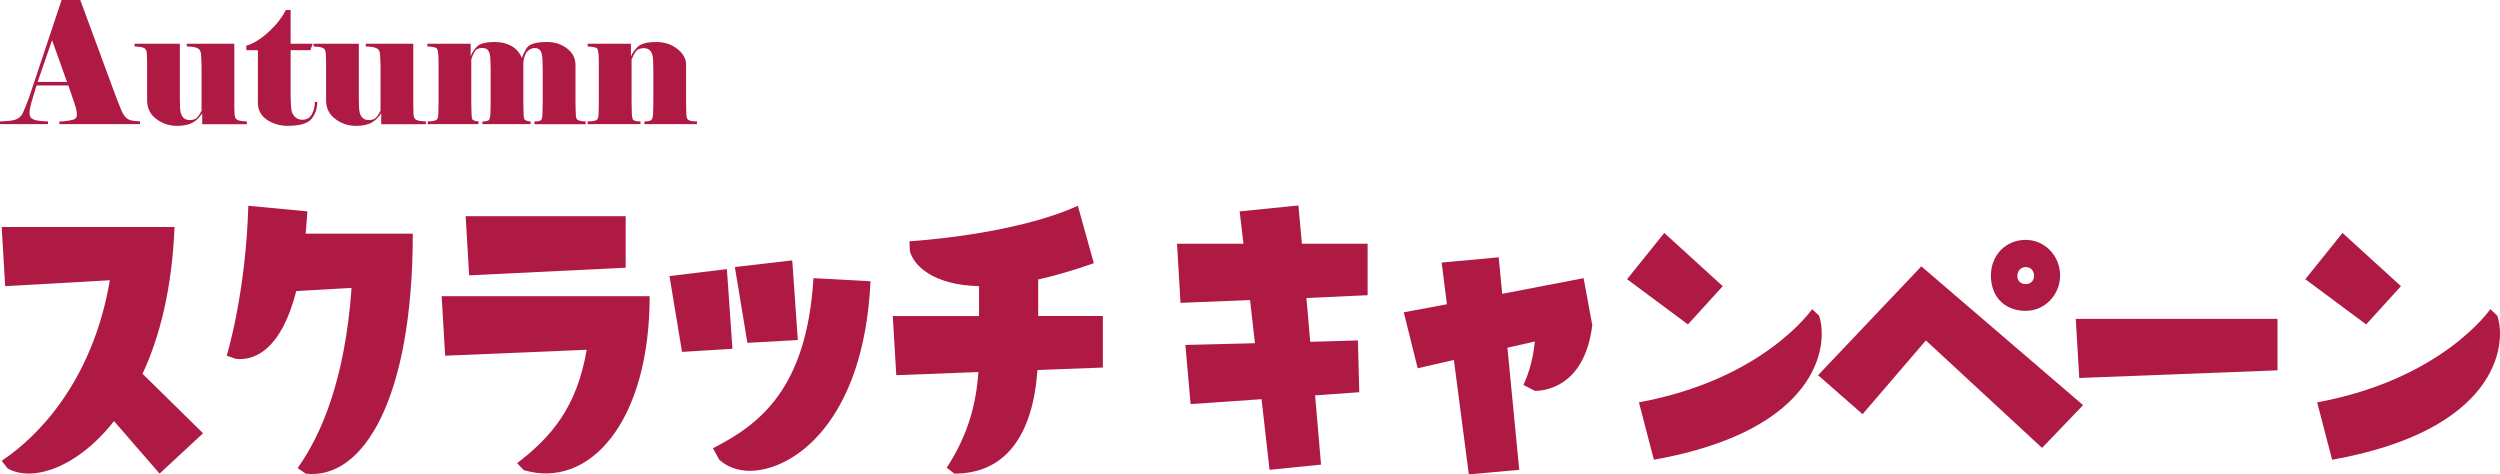
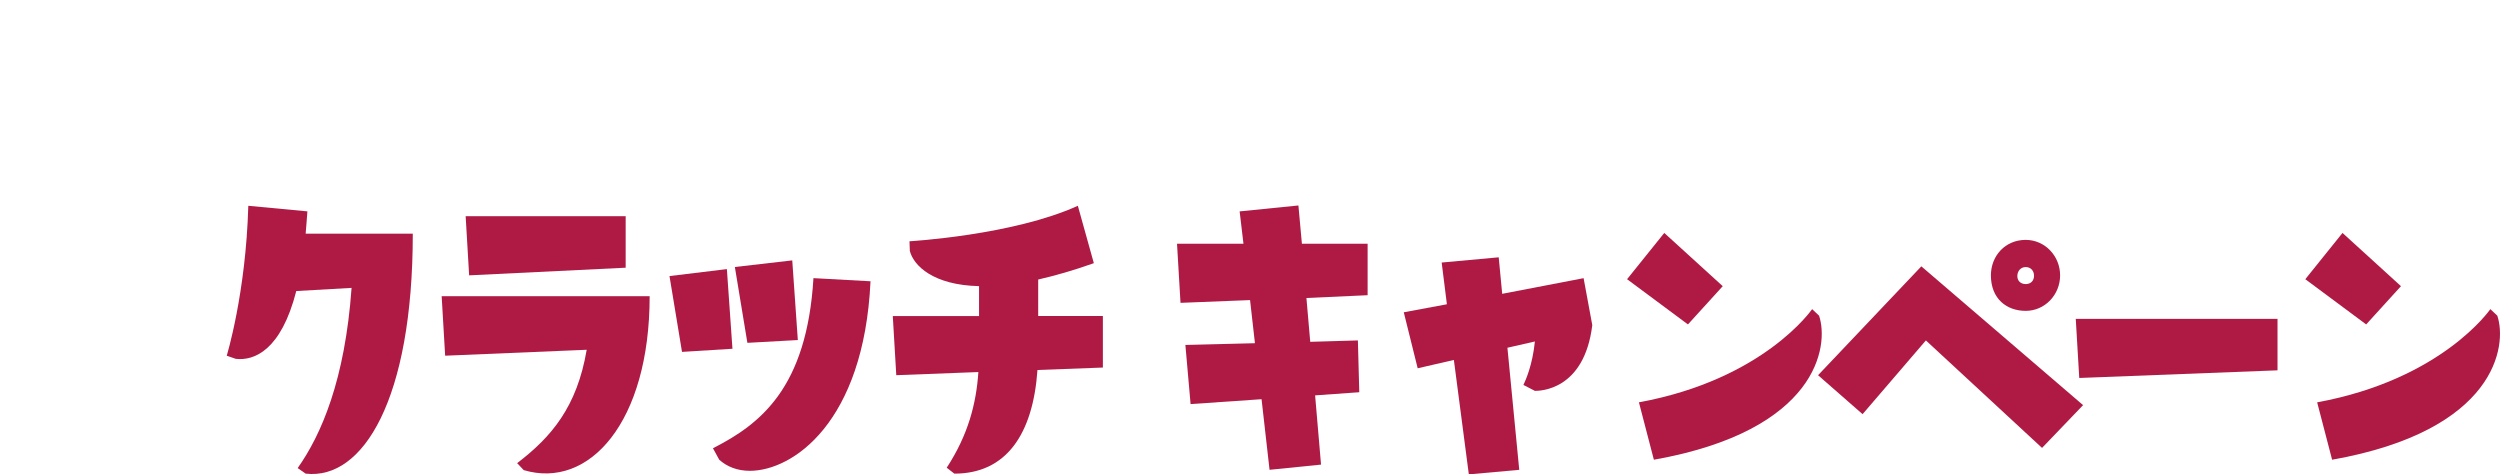
<svg xmlns="http://www.w3.org/2000/svg" id="_レイヤー_2" viewBox="0 0 860.84 163.33">
  <defs>
    <style>.cls-1{clip-path:url(#clippath-1);}.cls-2{clip-path:url(#clippath);}.cls-3{fill:#af1a45;}.cls-4{fill:none;}</style>
    <clipPath id="clippath">
-       <rect class="cls-4" width="239.97" height="43.35" />
-     </clipPath>
+       </clipPath>
    <clipPath id="clippath-1">
      <rect class="cls-4" x=".58" y="70.75" width="860.26" height="92.58" />
    </clipPath>
  </defs>
  <g id="_レイヤー_1-2">
    <g>
      <g class="cls-2">
        <path class="cls-3" d="M12.56,29.44l-1.81,6.07c-.39,1.4-.58,2.51-.58,3.33,0,.9,.22,1.52,.67,1.87,.45,.35,1.02,.59,1.72,.73,.7,.14,1.38,.23,2.04,.26,.66,.04,1.3,.08,1.93,.12v.93H0v-.93l3.47-.23c1.29-.15,2.27-.48,2.94-.96,.67-.49,1.17-1.1,1.5-1.84,.33-.74,.71-1.62,1.12-2.63,.41-1.01,.75-1.93,1.03-2.75L21.21,0h6.43l12.33,33.41,1.81,4.56c.54,1.21,1.1,2.07,1.67,2.6,.56,.53,1.35,.87,2.37,1.02l2.39,.23v.93H20.45v-.93c.47,0,.89,0,1.26-.03,.37-.02,1.04-.11,2.02-.26,.97-.16,1.67-.36,2.1-.61,.43-.25,.64-.79,.64-1.61s-.27-2.08-.82-3.68l-2.1-6.19H12.56Zm10.51-1.23l-5.14-14.37-4.96,14.37h10.1Z" />
        <path class="cls-3" d="M84.99,42.76h-15.36v-3.74c-.9,1.4-2,2.47-3.3,3.21-1.31,.74-3.11,1.11-5.4,1.11-2.69,0-5.06-.8-7.13-2.39-2.1-1.56-3.15-3.72-3.15-6.48v-12.97l-.06-2.4c0-1.05-.17-1.78-.5-2.19-.33-.41-1.04-.67-2.13-.79l-1.63-.12v-.93h15.6v19.1l.06,2.39c0,1.6,.28,2.79,.84,3.59,.56,.8,1.4,1.2,2.52,1.2,1.24,0,2.13-.35,2.69-1.05,.56-.7,1.01-1.42,1.36-2.16v-15.77l-.12-2.69c0-1.28-.21-2.16-.63-2.63-.42-.47-1.27-.78-2.54-.94l-1.79-.12v-.93h16.36v21.26l.06,2.39c0,1.05,.17,1.78,.5,2.19,.33,.41,1.04,.67,2.13,.79l1.64,.12v.93Z" />
-         <path class="cls-3" d="M88.79,17.29h-3.97v-1.58c1.33-.35,2.71-1,4.16-1.96,1.44-.95,2.82-2.06,4.13-3.33,1.31-1.26,2.41-2.5,3.29-3.71,.88-1.21,1.56-2.3,2.03-3.27h1.64V15.07h7.6l-.81,2.22h-6.79v15.89l.12,2.98c0,1.67,.37,2.94,1.1,3.8,.74,.86,1.66,1.28,2.79,1.28,1.51,0,2.61-.63,3.31-1.9,.69-1.26,1.04-2.68,1.04-4.24h.82c0,2.18-.64,4.1-1.92,5.75-1.28,1.66-4.03,2.48-8.25,2.48-2.7,0-5.09-.7-7.17-2.1-2.07-1.4-3.11-3.37-3.11-5.9V17.29Z" />
        <path class="cls-3" d="M146.62,42.76h-15.36v-3.74c-.9,1.4-2,2.47-3.3,3.21-1.31,.74-3.11,1.11-5.4,1.11-2.69,0-5.06-.8-7.13-2.39-2.1-1.56-3.15-3.72-3.15-6.48v-12.97l-.06-2.4c0-1.05-.17-1.78-.5-2.19-.33-.41-1.04-.67-2.13-.79l-1.63-.12v-.93h15.6v19.1l.06,2.39c0,1.6,.28,2.79,.84,3.59,.56,.8,1.4,1.2,2.52,1.2,1.24,0,2.13-.35,2.69-1.05,.56-.7,1.01-1.42,1.36-2.16v-15.77l-.12-2.69c0-1.28-.21-2.16-.63-2.63-.42-.47-1.27-.78-2.54-.94l-1.79-.12v-.93h16.36v21.26l.06,2.39c0,1.05,.17,1.78,.5,2.19,.33,.41,1.04,.67,2.13,.79l1.64,.12v.93Z" />
        <path class="cls-3" d="M201.65,42.76h-17.62v-.93c1.35,0,2.15-.21,2.4-.64,.25-.43,.38-1.44,.38-3.04l.06-2.69v-11.8l-.06-2.4c0-1.67-.2-2.88-.61-3.62-.4-.74-1.13-1.11-2.17-1.11-.7,0-1.44,.32-2.23,.96-.79,.64-1.32,1.9-1.59,3.77v14.19l.06,2.69c0,1.25,.07,2.14,.2,2.69,.13,.55,.88,.88,2.23,.99v.93h-16.6v-.93c1.31,0,2.1-.21,2.37-.64,.27-.43,.41-1.44,.41-3.04l.06-2.69v-11.8l-.06-2.4c0-1.67-.2-2.88-.61-3.62-.4-.74-1.13-1.11-2.17-1.11-1.31,0-2.21,.43-2.69,1.28-.48,.86-.86,1.73-1.13,2.63v15.01l.06,2.69c0,1.25,.07,2.14,.2,2.69,.13,.55,.88,.88,2.23,.99v.93h-17.5v-.93l1.29-.06c1.13-.12,1.81-.39,2.04-.82,.24-.43,.35-1.36,.35-2.8l.06-2.69v-13.96l-.06-2.4c-.08-.93-.2-1.64-.35-2.1-.16-.47-.86-.76-2.1-.88l-1.34-.12v-.93h14.9v4.38c.35-1.09,1.04-2.19,2.07-3.3,1.03-1.11,3.12-1.67,6.28-1.67,2.18,0,4.08,.46,5.7,1.37,1.62,.92,2.82,2.29,3.59,4.12,.19-.7,.71-1.79,1.55-3.27,.84-1.48,3.2-2.22,7.1-2.22,2.65,0,4.95,.74,6.89,2.22,1.95,1.48,2.92,3.39,2.92,5.73v13.03l.06,2.69c0,1.48,.11,2.41,.32,2.8,.22,.39,.91,.66,2.07,.82l1.05,.06v.93Z" />
        <path class="cls-3" d="M224.96,23.54l-.06-2.4c0-3.04-1.06-4.56-3.19-4.56-1.35,0-2.31,.43-2.87,1.28-.56,.86-1.01,1.73-1.36,2.63v14.95l.06,2.69c0,1.6,.15,2.61,.43,3.04,.29,.43,1.15,.64,2.58,.64v.93h-18.2v-.93l1.4-.06c1.13-.12,1.81-.39,2.04-.82,.23-.43,.35-1.36,.35-2.8l.06-2.69v-13.96l-.06-2.39c-.08-.94-.2-1.64-.35-2.1-.16-.47-.86-.76-2.1-.88l-1.34-.12v-.93h14.9v4.38c.43-1.09,1.2-2.19,2.31-3.3,1.11-1.11,3.26-1.67,6.46-1.67,2.76,0,5.16,.78,7.18,2.34,2.03,1.56,3.04,3.39,3.04,5.49v13.14l.06,2.69c0,1.4,.11,2.33,.35,2.77,.23,.45,.91,.73,2.04,.85l1.29,.06v.93h-18.09v-.93c1.39,0,2.24-.22,2.55-.67,.31-.45,.46-1.45,.46-3.01l.06-2.69v-11.92Z" />
      </g>
      <g class="cls-1">
-         <path class="cls-3" d="M60.1,78.17c-.84,20.96-5.03,37.73-11.02,50.54l20.84,20.48-14.97,13.89-15.69-18.08c-12.81,16.29-28.26,21.08-36.65,16.29l-2.03-2.63c12.69-8.38,31.38-27.67,37.25-62.16L1.78,98.53l-1.2-20.36H60.1Z" />
        <path class="cls-3" d="M105.85,72.78c-.24,2.76-.36,5.27-.6,7.67h36.89c0,57.01-17.13,84.92-36.89,82.64l-2.75-1.92c8.14-11.5,16.29-30.3,18.56-62.04l-19.04,1.08c-5.27,20.6-14.61,24.07-20.84,23.35l-3.11-1.08s6.59-21.44,7.43-51.62l20.36,1.92Z" />
        <path class="cls-3" d="M152.08,102h71.62c0,43.36-20.84,66.59-43.36,59.88l-2.27-2.4c11.74-8.98,20.6-19.28,23.95-39.04l-48.74,2.04-1.2-20.48Zm63.36-27.55v17.73l-53.9,2.63-1.2-20.36h55.09Z" />
        <path class="cls-3" d="M250.29,92.66l1.92,27.43-17.37,1.08-4.31-26.11,19.76-2.4Zm49.46,4.19c-2.28,48.74-26.83,65.27-41.56,65.27-4.31,0-7.9-1.44-10.54-3.83l-2.16-3.95c16.29-8.26,32.34-20.72,34.61-58.57l19.64,1.08Zm-42.4,21.2l-4.31-26.11,19.76-2.28,1.92,27.43-17.36,.96Z" />
        <path class="cls-3" d="M379.76,108.83v17.73l-22.52,.84c-1.56,22.16-10.78,35.69-28.62,35.69l-2.63-2.04c7.43-11.38,10.18-22.16,10.9-32.94l-28.27,1.08-1.2-20.36h29.7v-10.3c-15.81-.36-22.52-7.07-23.83-12.1l-.12-3.35s35.57-2.04,57.97-12.22l5.51,19.76c-7.07,2.52-13.41,4.31-19.16,5.63v12.57h22.28Z" />
        <polygon class="cls-3" points="409.96 139.14 408.17 118.78 432.12 118.18 430.44 103.33 406.49 104.28 405.29 83.92 428.17 83.92 426.85 72.79 447.09 70.75 448.29 83.92 470.92 83.92 470.92 101.65 449.85 102.61 451.16 117.7 467.57 117.22 468.05 135.06 452.84 136.14 454.88 159.98 437.15 161.77 434.4 137.46 409.96 139.14" />
        <path class="cls-3" d="M517.27,101.17l28.02-5.39,2.99,16.17c-2.75,22.52-18.08,22.64-19.76,22.64l-3.95-2.04c.84-1.8,3.11-6.83,3.95-14.97l-9.46,2.16,4.07,42.04-17.36,1.56-5.15-39.4-12.46,2.87-4.79-19.28,14.85-2.76-1.8-14.37,19.64-1.8,1.2,12.57Z" />
        <path class="cls-3" d="M593.2,98.54l-11.98,13.17-20.96-15.57,12.81-15.93,20.12,18.32Zm33.18,10.18c3.47,10.3-.36,39.52-56.89,49.58l-5.15-19.76c43.11-7.91,59.64-32.1,59.64-32.1l2.4,2.27Z" />
        <path class="cls-3" d="M626.02,129.2l35.57-37.49,55.69,47.79-14.13,14.73-40-37.01-21.8,25.39-15.33-13.41Zm71.5-22.16c-6.59,0-11.98-4.19-11.98-12.22,0-6.71,4.91-12.22,11.98-12.22,6.59,0,11.85,5.51,11.85,12.22s-5.27,12.22-11.85,12.22m0-9.22c1.68,0,2.87-1.08,2.87-2.87s-1.2-2.99-2.87-2.99-2.88,1.32-2.88,3.11c0,1.68,1.2,2.75,2.88,2.75" />
        <polygon class="cls-3" points="784.23 109.79 784.23 127.52 715.96 130.15 714.76 109.79 784.23 109.79" />
        <path class="cls-3" d="M826.74,98.54l-11.98,13.17-20.96-15.57,12.81-15.93,20.12,18.32Zm33.18,10.18c3.47,10.3-.36,39.52-56.89,49.58l-5.15-19.76c43.11-7.91,59.64-32.1,59.64-32.1l2.4,2.27Z" />
      </g>
    </g>
  </g>
</svg>